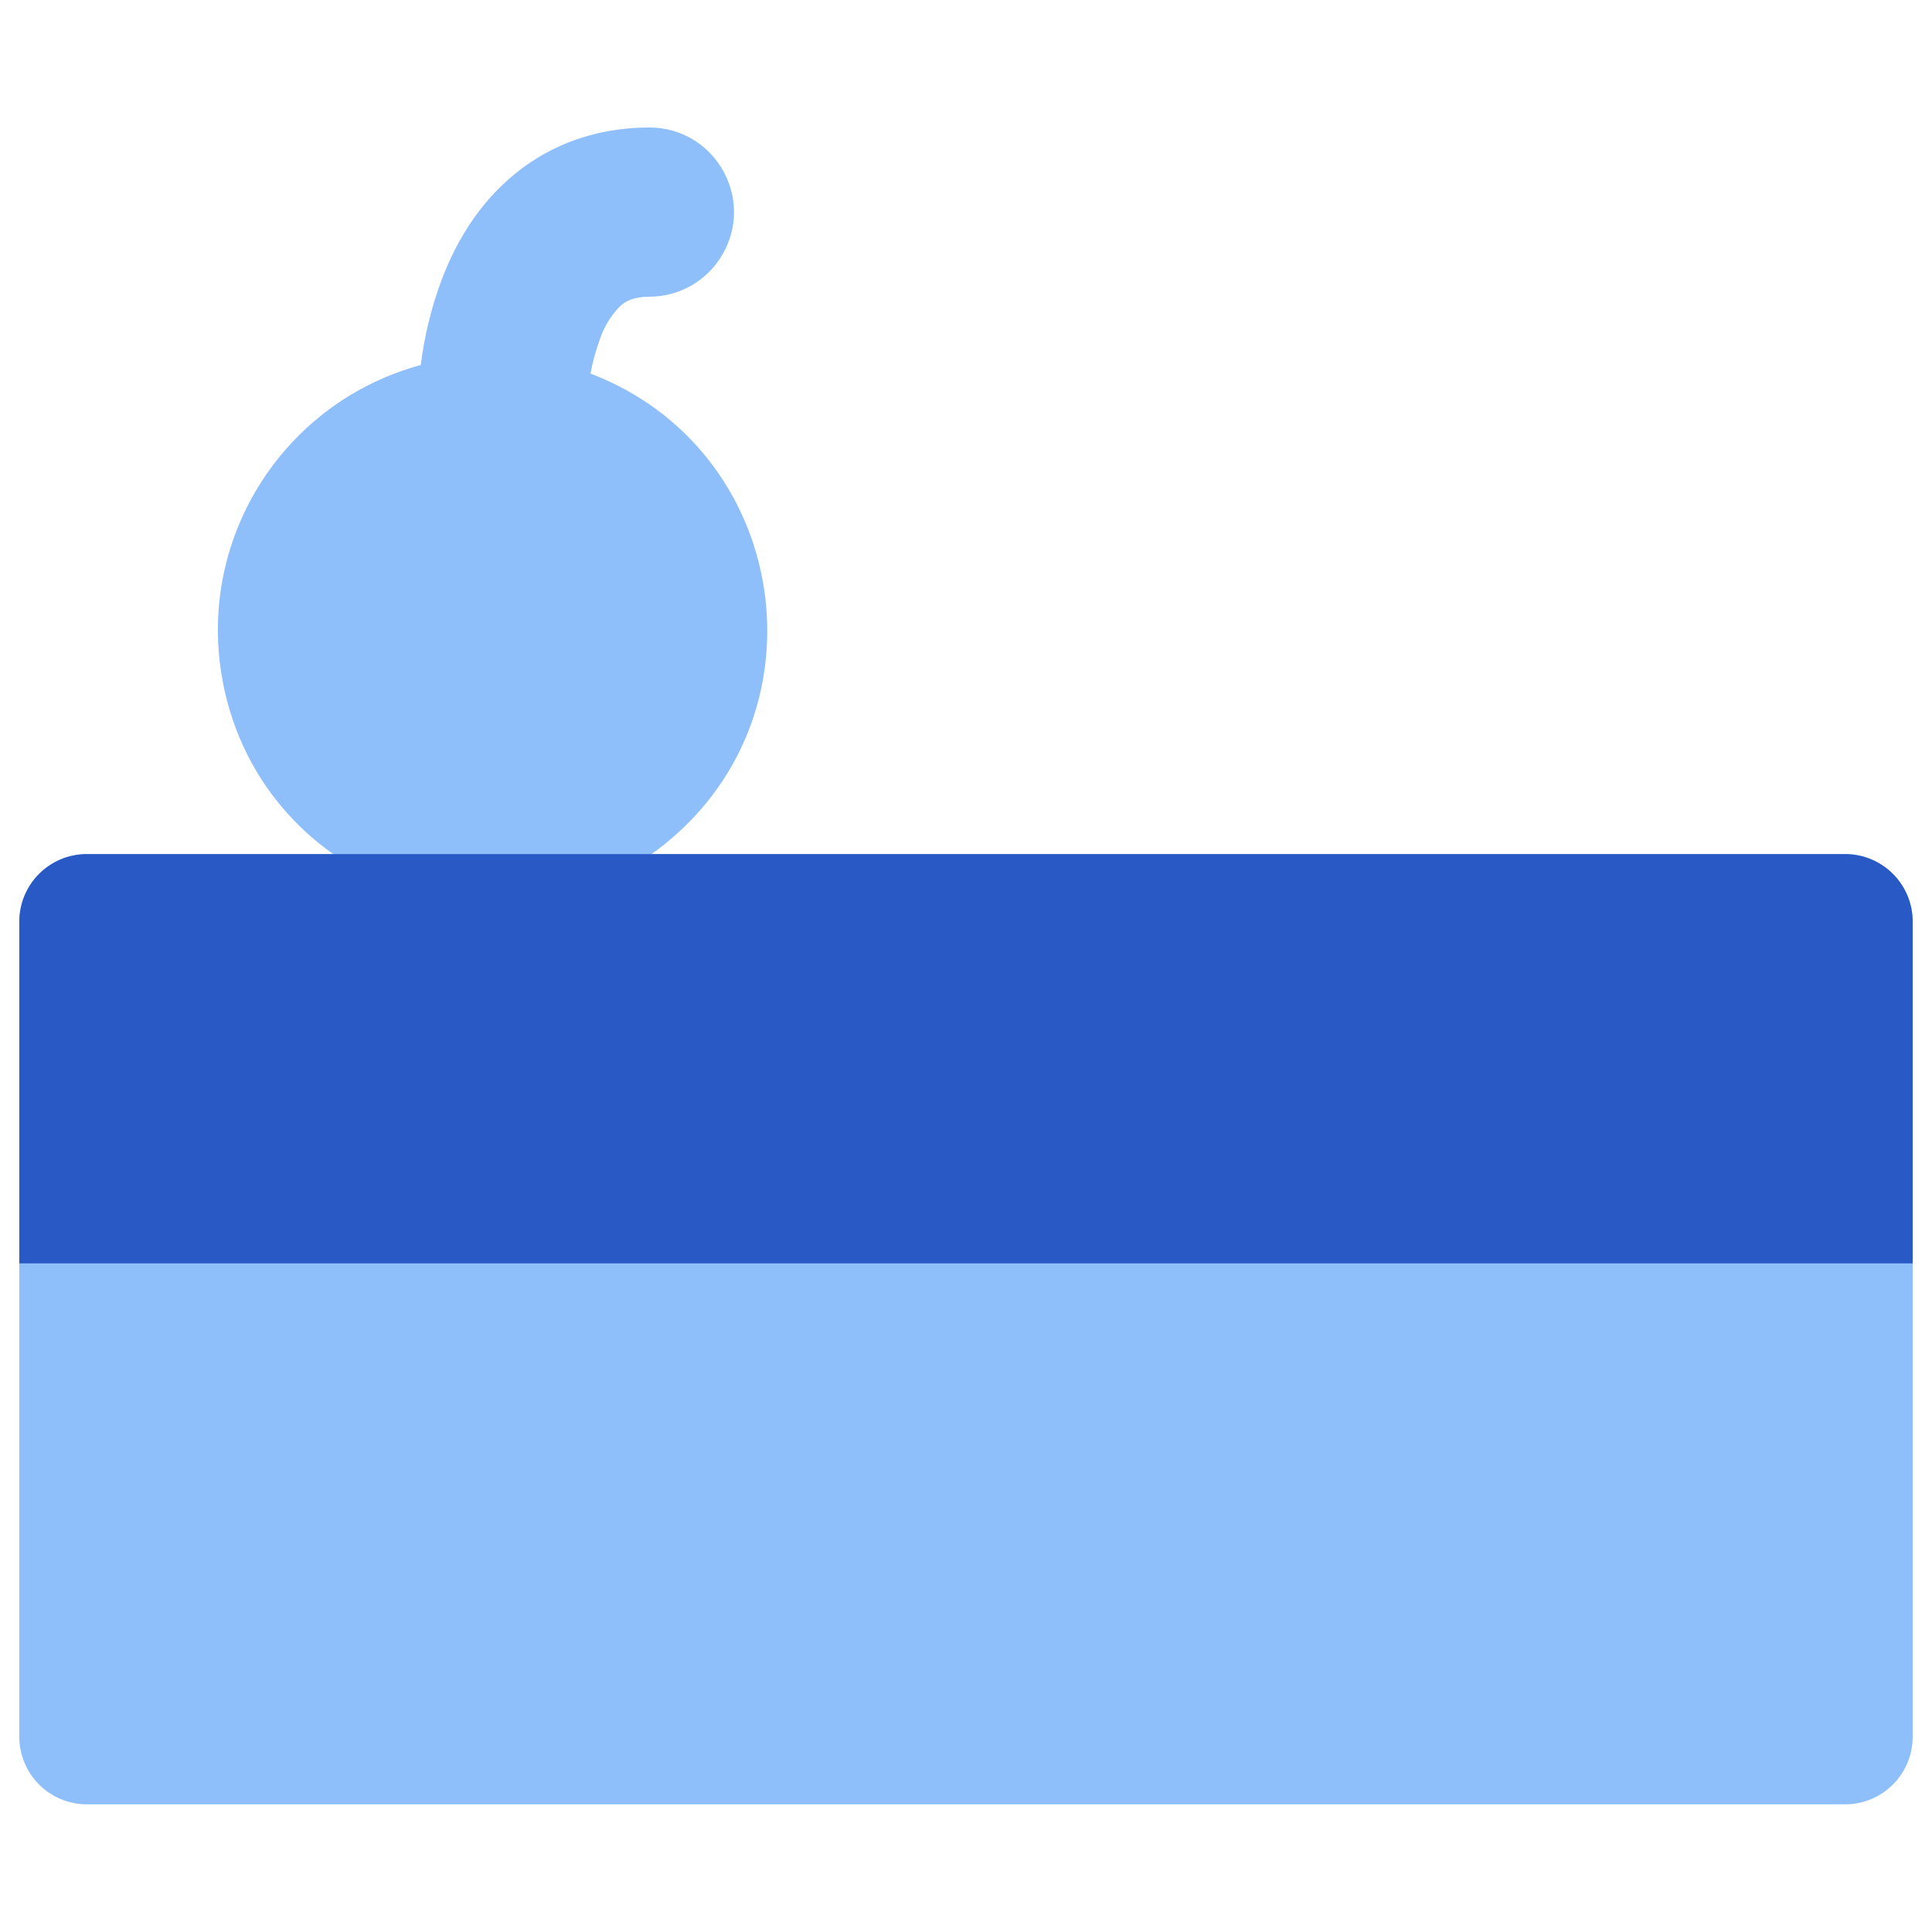
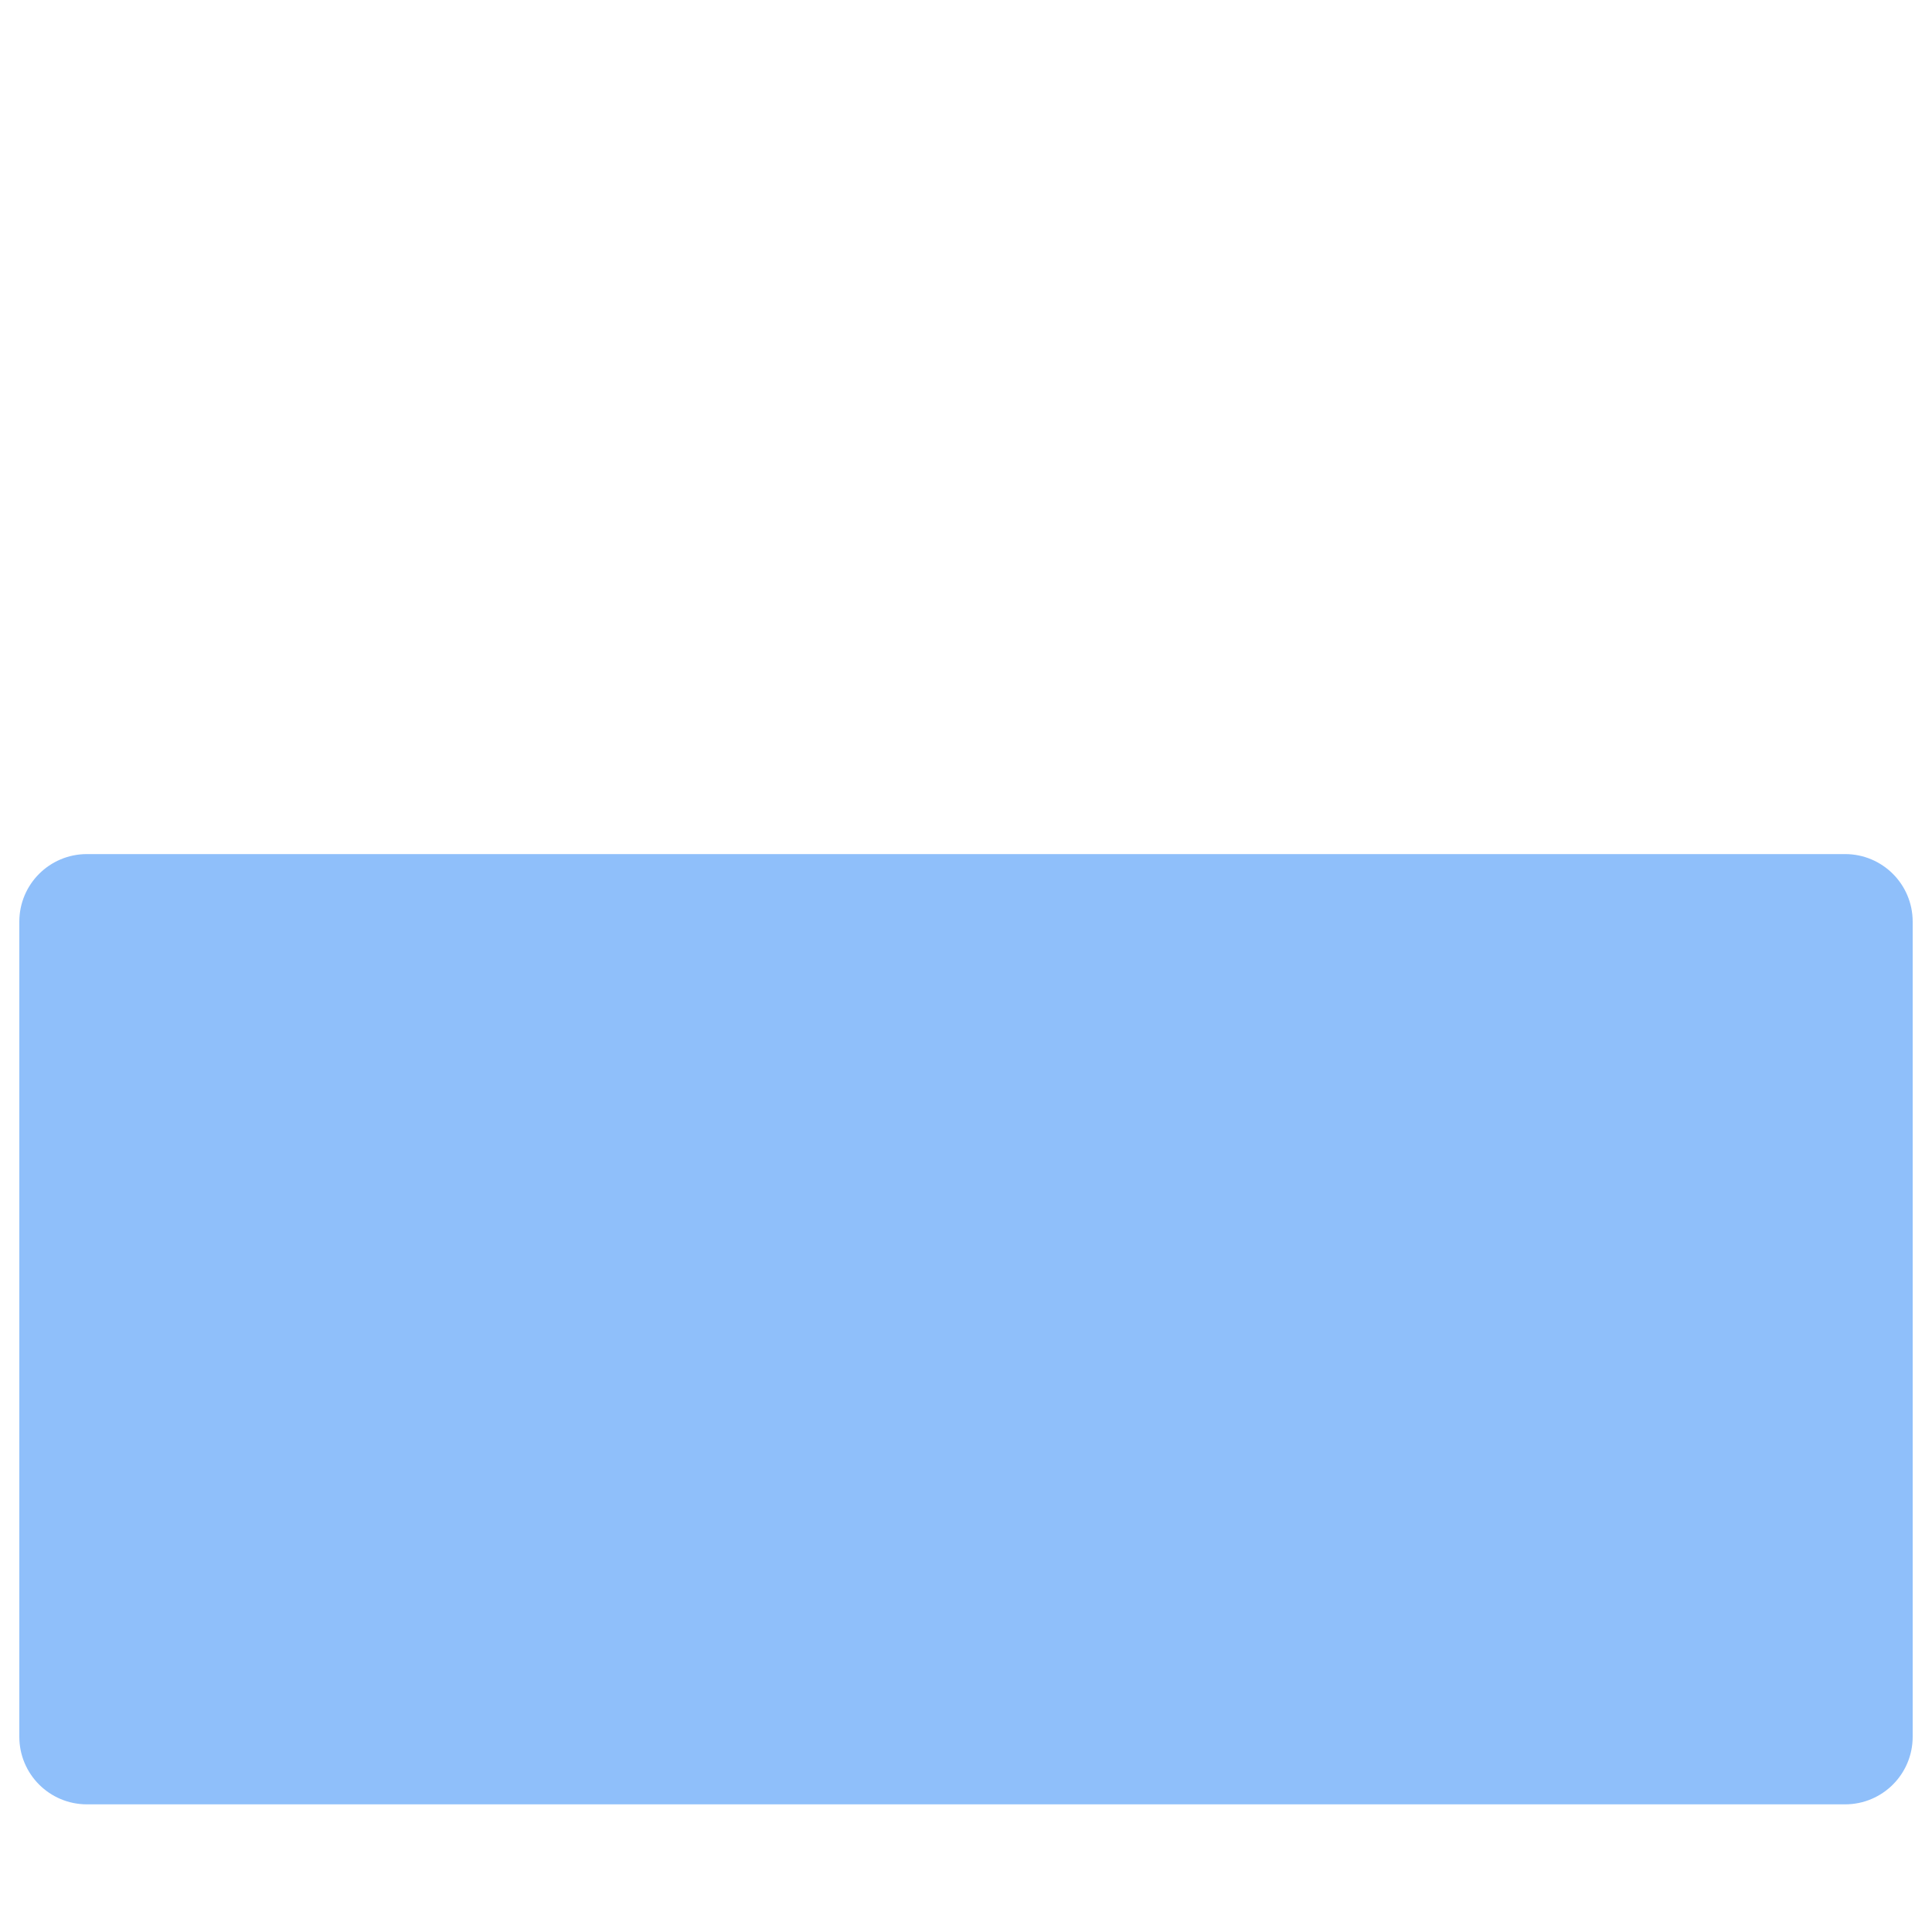
<svg xmlns="http://www.w3.org/2000/svg" fill="none" viewBox="0 0 14 14" id="Cake-Slice--Streamline-Core">
  <desc>Cake Slice Streamline Icon: https://streamlinehq.com</desc>
  <g id="cake-slice--cherry-cake-birthday-event-special-sweet-bake">
-     <path id="Union" fill="#8fbffa" fill-rule="evenodd" d="M4.279 2.707C5.711 3.254 6.013 5.145 4.824 6.111C3.635 7.077 1.846 6.394 1.604 4.881C1.443 3.876 2.066 2.912 3.049 2.645C3.075 2.437 3.125 2.231 3.198 2.034C3.286 1.799 3.433 1.523 3.682 1.302C3.943 1.069 4.289 0.924 4.706 0.924C5.177 0.924 5.472 1.435 5.236 1.843C5.127 2.033 4.925 2.15 4.706 2.15C4.59 2.15 4.534 2.183 4.495 2.217C4.426 2.287 4.375 2.371 4.345 2.464C4.316 2.544 4.293 2.629 4.279 2.707Z" clip-rule="evenodd" stroke-width="1" />
    <path id="Union_2" fill="#8fbffa" d="M0.63 6.189C0.359 6.189 0.14 6.408 0.14 6.679V12.585C0.14 12.856 0.359 13.075 0.63 13.075H13.37C13.641 13.075 13.86 12.856 13.86 12.585V6.679C13.86 6.408 13.641 6.189 13.37 6.189H0.63Z" stroke-width="1" />
-     <path id="Union_3" fill="#2859c5" d="M0.63 6.189C0.359 6.189 0.14 6.408 0.14 6.679V9.155H13.86V6.679C13.86 6.408 13.641 6.189 13.37 6.189H0.63Z" stroke-width="1" />
  </g>
</svg>